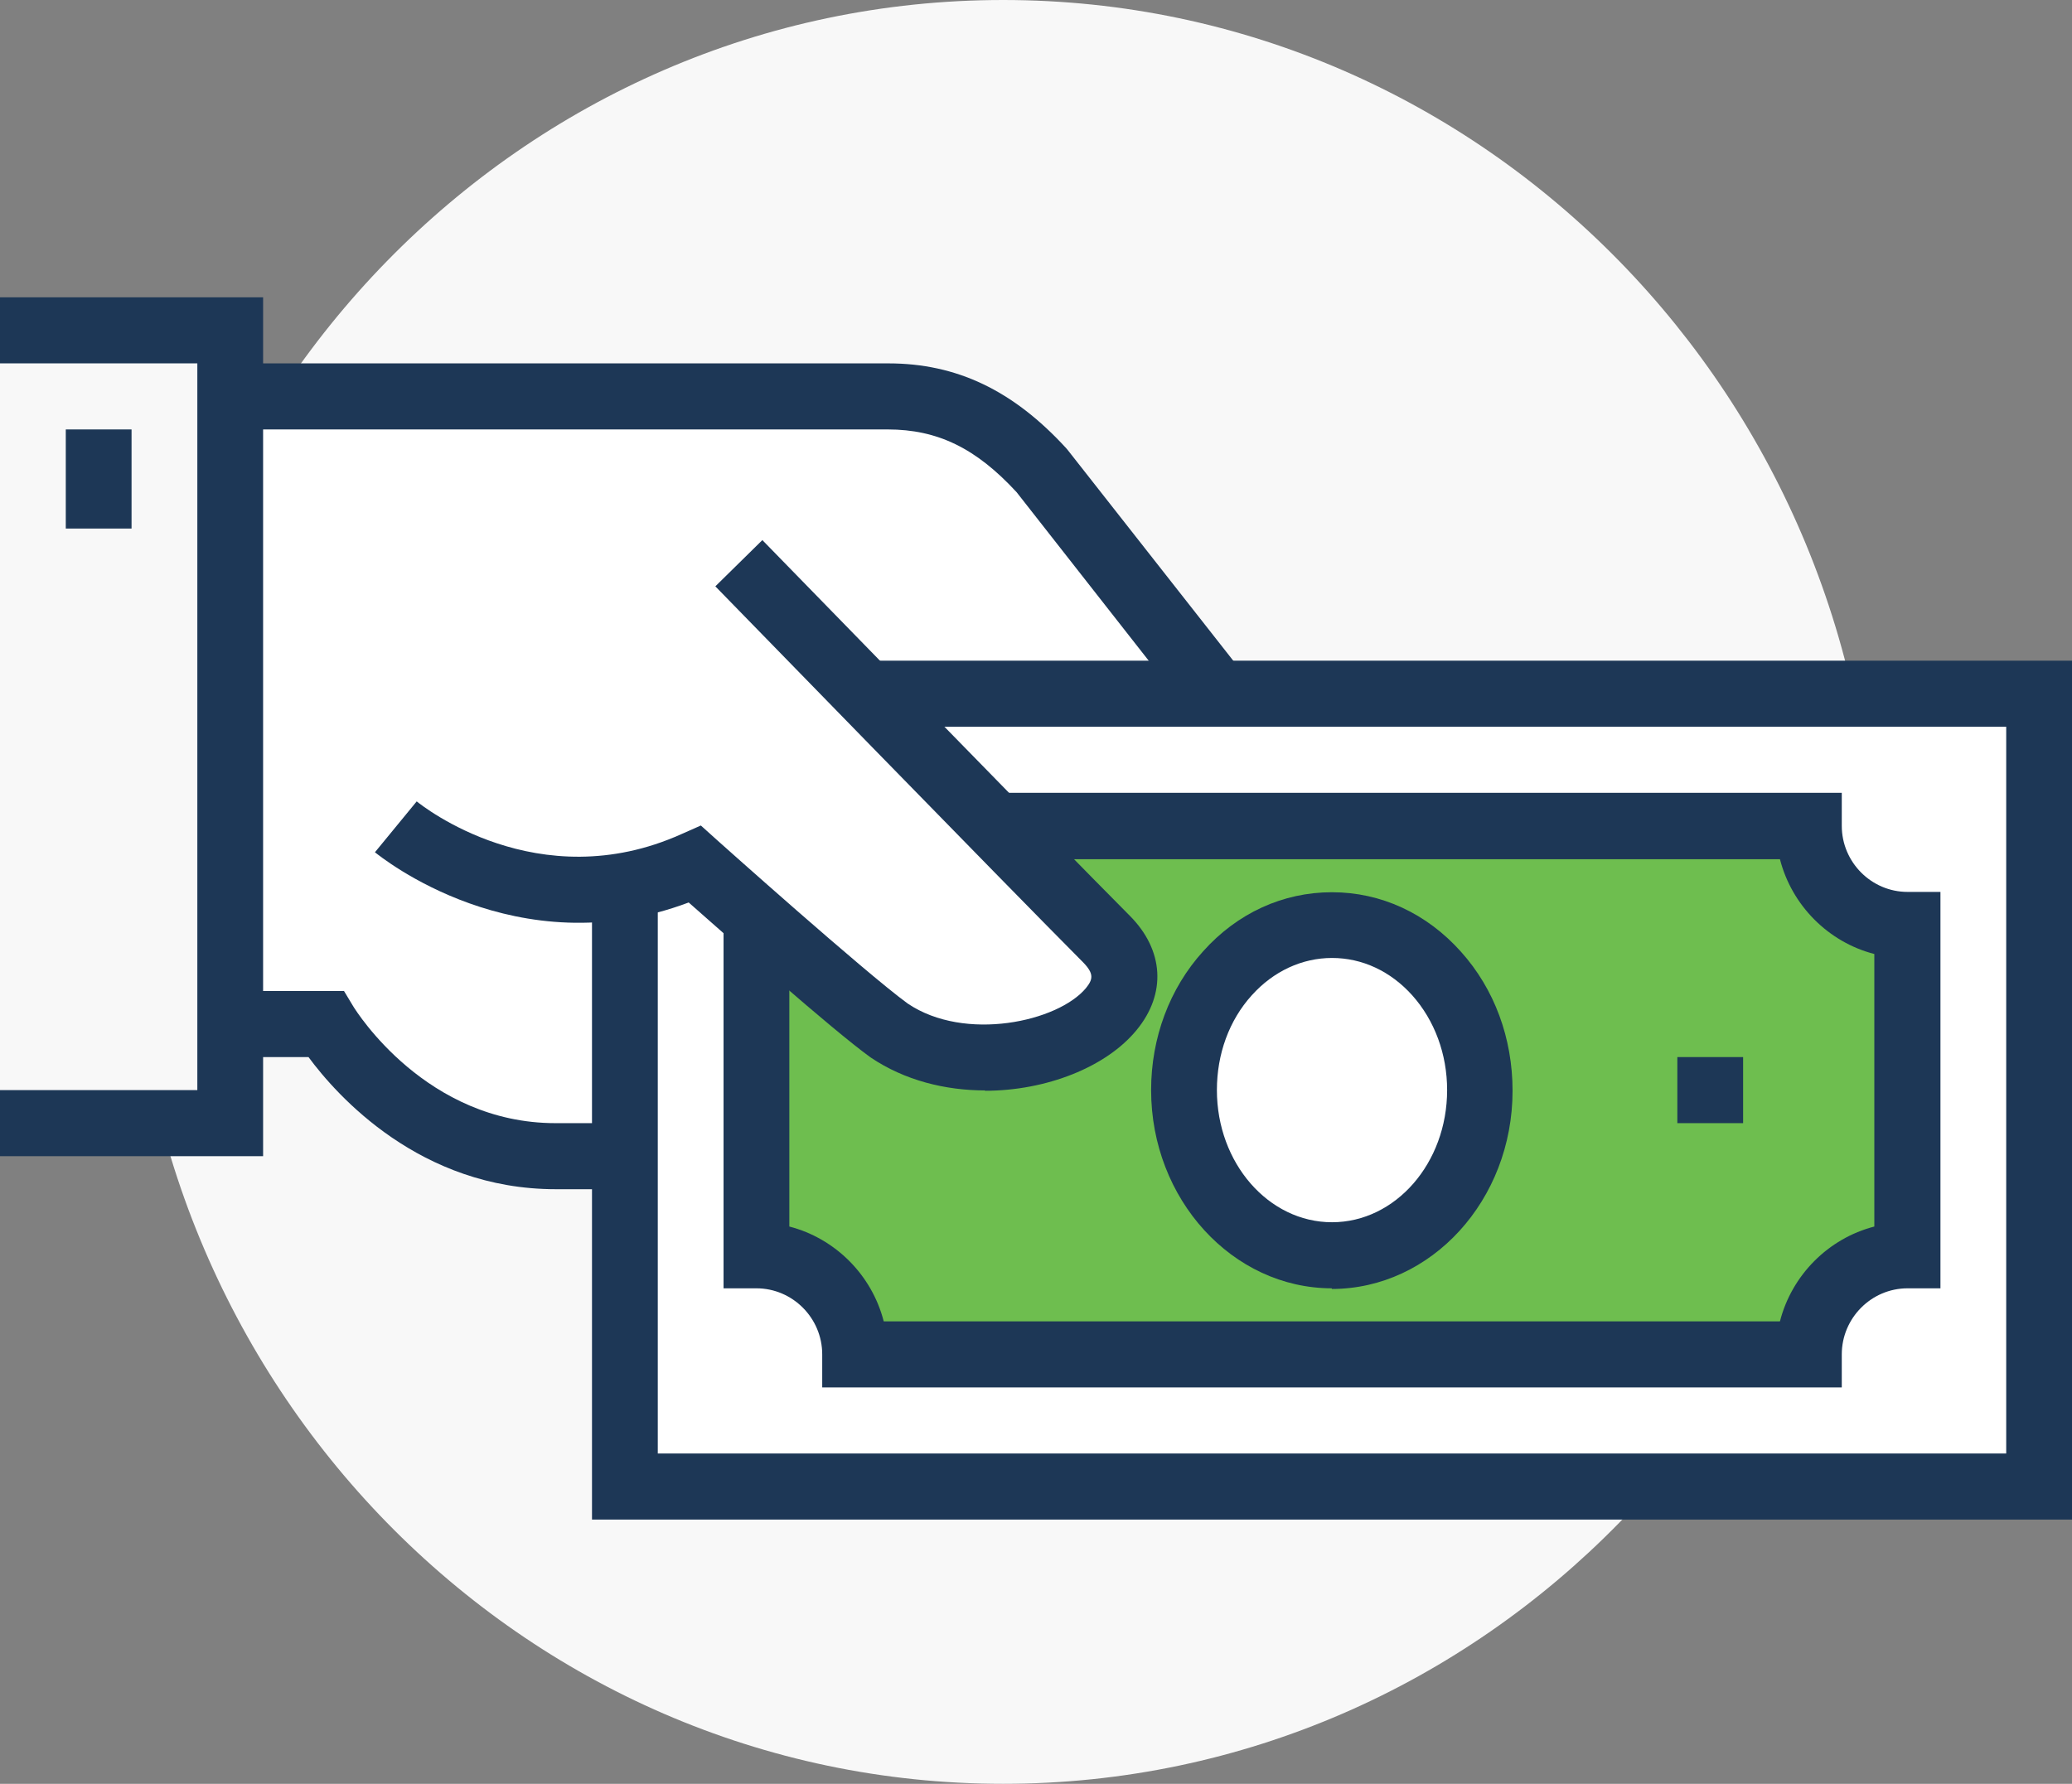
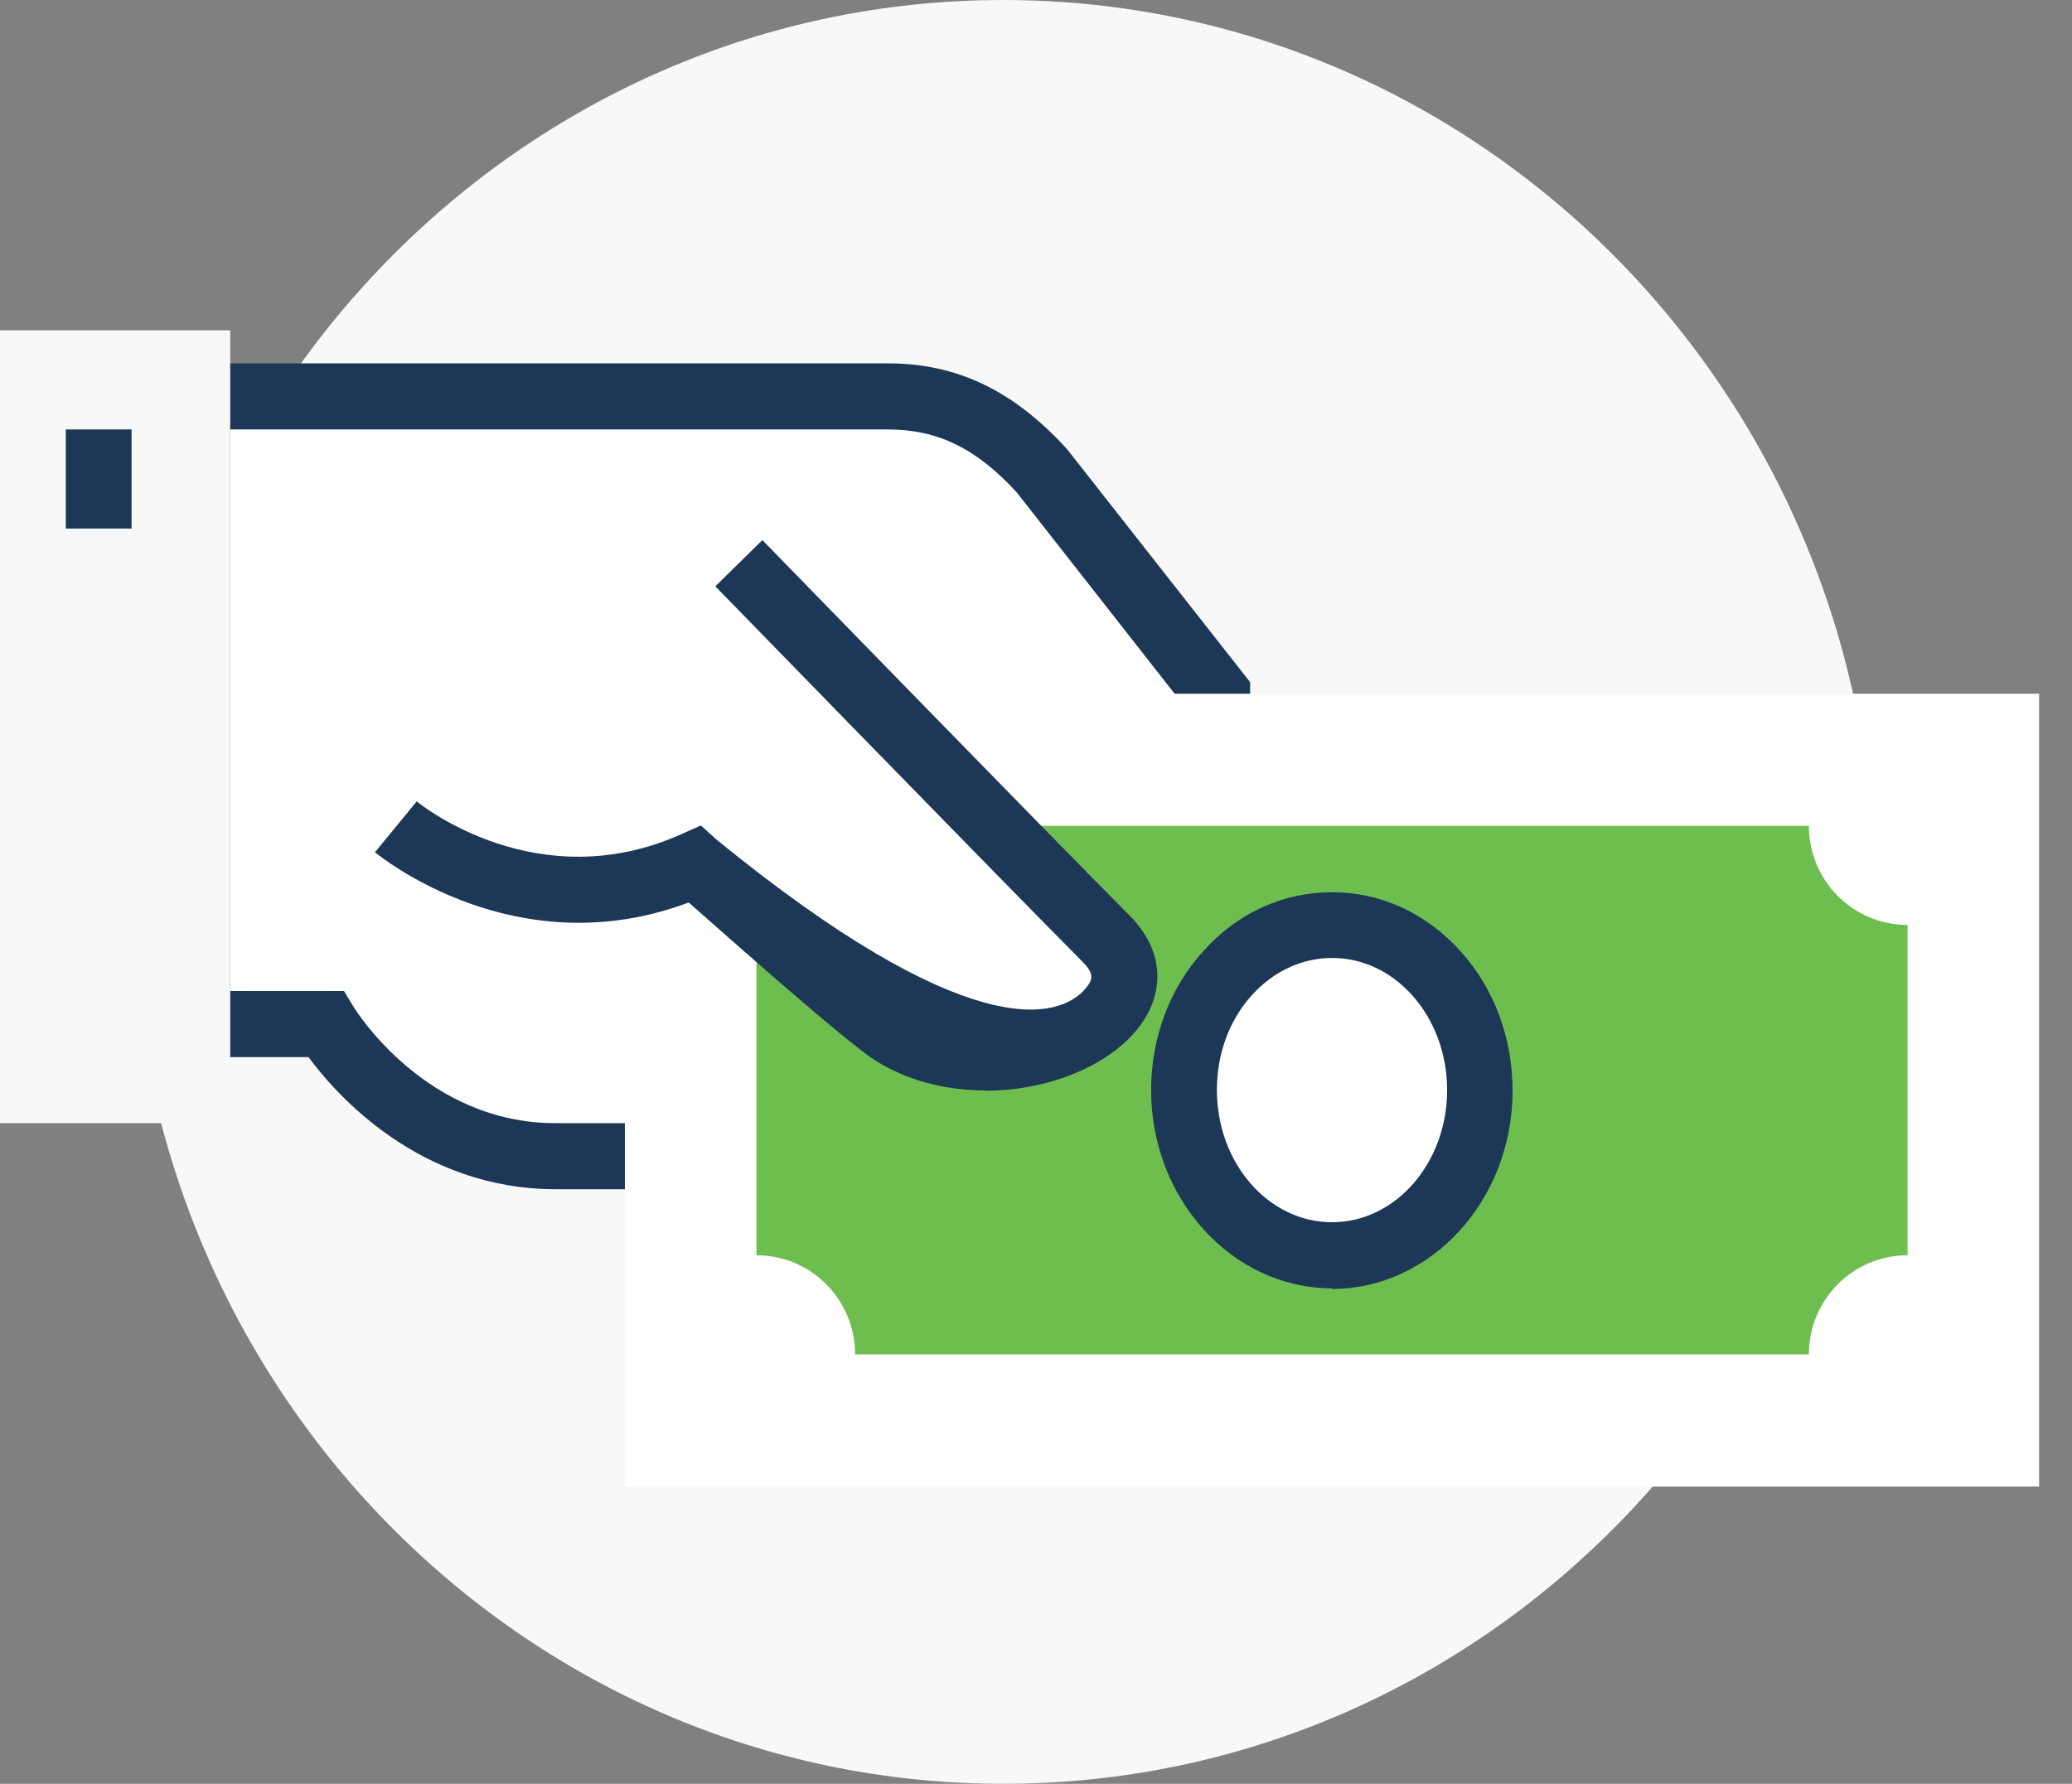
<svg xmlns="http://www.w3.org/2000/svg" width="108" height="93" viewBox="0 0 108 93" fill="none">
  <rect x="0" y="0" width="108" height="93" fill="#808080" stroke="none" />
  <g id="icons" clip-path="url(#clip0_1132_8971)">
    <path id="Vector" d="M52.286 93C77.375 93 97.714 72.181 97.714 46.5C97.714 20.819 77.375 0 52.286 0C27.196 0 6.857 20.819 6.857 46.5C6.857 72.181 27.196 93 52.286 93Z" fill="#F8F8F8" />
    <path id="Vector_2" d="M54.309 24.542C52.08 22.113 49.663 20.667 46.286 20.667H10.286V53.389H16.971C16.971 53.389 21.12 60.278 28.971 60.278H63.429V36.167L54.309 24.542Z" fill="white" />
    <path id="Vector_3" d="M65.143 62H28.971C21.892 62 17.554 57.109 16.08 55.111H8.589V18.945H46.303C49.869 18.945 52.817 20.357 55.577 23.371L55.663 23.474L65.16 35.564V62H65.143ZM12 51.667H17.931L18.429 52.493C18.583 52.734 22.217 58.556 28.954 58.556H61.697V36.77L52.989 25.661C50.88 23.371 48.874 22.389 46.269 22.389H12V51.667Z" fill="#1D3756" />
    <path id="Vector_4" d="M106.286 36.167H39.429L32.571 43.056V77.5H106.286V36.167Z" fill="white" />
-     <path id="Vector_5" d="M108 79.222H30.857V42.349L38.726 34.444H108V79.222ZM34.286 75.778H104.571V37.889H40.132L34.286 43.762V75.778Z" fill="#1D3756" />
    <path id="Vector_6" d="M94.286 70.611H44.571C44.571 67.752 42.274 65.444 39.429 65.444V48.222C42.274 48.222 44.571 45.914 44.571 43.056H94.286C94.286 45.914 96.583 48.222 99.429 48.222V65.444C96.583 65.444 94.286 67.752 94.286 70.611Z" fill="#6EBE4F" />
-     <path id="Vector_7" d="M96 72.333H42.857V70.611C42.857 68.717 41.314 67.167 39.428 67.167H37.714V46.5H39.428C41.314 46.5 42.857 44.95 42.857 43.056V41.333H96V43.056C96 44.95 97.543 46.5 99.428 46.5H101.143V67.167H99.428C97.543 67.167 96 68.717 96 70.611V72.333ZM46.063 68.889H92.777C93.394 66.478 95.297 64.566 97.697 63.946V49.738C95.297 49.118 93.394 47.206 92.777 44.795H46.063C45.446 47.206 43.543 49.118 41.143 49.738V63.946C43.543 64.566 45.446 66.478 46.063 68.889Z" fill="#1D3756" />
-     <path id="Vector_8" d="M90.857 55.111H87.429V58.556H90.857V55.111Z" fill="#1D3756" />
    <path id="Vector_9" d="M77.143 56.833C77.143 61.587 73.68 65.444 69.428 65.444C65.177 65.444 61.714 61.587 61.714 56.833C61.714 52.08 65.177 48.222 69.428 48.222C73.68 48.222 77.143 52.08 77.143 56.833Z" fill="white" />
    <path id="Vector_10" d="M69.429 67.167C64.234 67.167 60 62.517 60 56.833C60 54.112 60.96 51.529 62.709 49.6C64.491 47.602 66.874 46.517 69.429 46.517C71.983 46.517 74.366 47.619 76.149 49.617C77.897 51.563 78.84 54.129 78.84 56.868C78.84 62.568 74.606 67.201 69.411 67.201L69.429 67.167ZM69.429 49.944C67.869 49.944 66.377 50.633 65.246 51.891C64.063 53.199 63.429 54.956 63.429 56.833C63.429 60.639 66.12 63.722 69.429 63.722C72.737 63.722 75.429 60.639 75.429 56.833C75.429 54.956 74.777 53.199 73.611 51.891C72.48 50.633 71.006 49.944 69.429 49.944Z" fill="#1D3756" />
    <path id="Vector_11" d="M57.686 48.946C53.709 44.95 38.52 29.347 38.52 29.347L20.64 43.107C20.64 43.107 27.651 48.928 36.24 45.053C36.24 45.053 43.989 52.011 46.337 53.716C51.943 57.522 61.68 52.958 57.703 48.963L57.686 48.946Z" fill="white" />
-     <path id="Vector_12" d="M51.36 56.85C49.286 56.85 47.16 56.334 45.377 55.128C43.371 53.682 37.971 48.877 35.897 47.051C26.931 50.427 19.851 44.674 19.543 44.433L21.72 41.781C21.977 41.988 28.046 46.844 35.52 43.486L36.531 43.038L37.354 43.779C37.354 43.779 45.069 50.685 47.314 52.321C50.297 54.336 55.149 53.268 56.606 51.512C56.966 51.064 57.034 50.771 56.469 50.185C52.526 46.224 37.44 30.724 37.286 30.569L39.737 28.158C39.891 28.313 54.96 43.796 58.886 47.74C60.669 49.531 60.806 51.804 59.246 53.699C57.669 55.628 54.549 56.868 51.326 56.868L51.36 56.85Z" fill="#1D3756" />
+     <path id="Vector_12" d="M51.36 56.85C49.286 56.85 47.16 56.334 45.377 55.128C43.371 53.682 37.971 48.877 35.897 47.051C26.931 50.427 19.851 44.674 19.543 44.433L21.72 41.781C21.977 41.988 28.046 46.844 35.52 43.486L36.531 43.038L37.354 43.779C50.297 54.336 55.149 53.268 56.606 51.512C56.966 51.064 57.034 50.771 56.469 50.185C52.526 46.224 37.44 30.724 37.286 30.569L39.737 28.158C39.891 28.313 54.96 43.796 58.886 47.74C60.669 49.531 60.806 51.804 59.246 53.699C57.669 55.628 54.549 56.868 51.326 56.868L51.36 56.85Z" fill="#1D3756" />
    <path id="Vector_13" d="M12 17.222H0V58.556H12V17.222Z" fill="#F8F8F8" />
-     <path id="Vector_14" d="M13.714 60.278H0V56.833H10.286V18.944H0V15.5H13.714V60.278Z" fill="#1D3756" />
    <path id="Vector_15" d="M6.857 22.389H3.429V27.556H6.857V22.389Z" fill="#1D3756" />
  </g>
  <defs>
    <clipPath id="clip0_1132_8971">
      <rect width="108" height="93" fill="white" />
    </clipPath>
  </defs>
</svg>